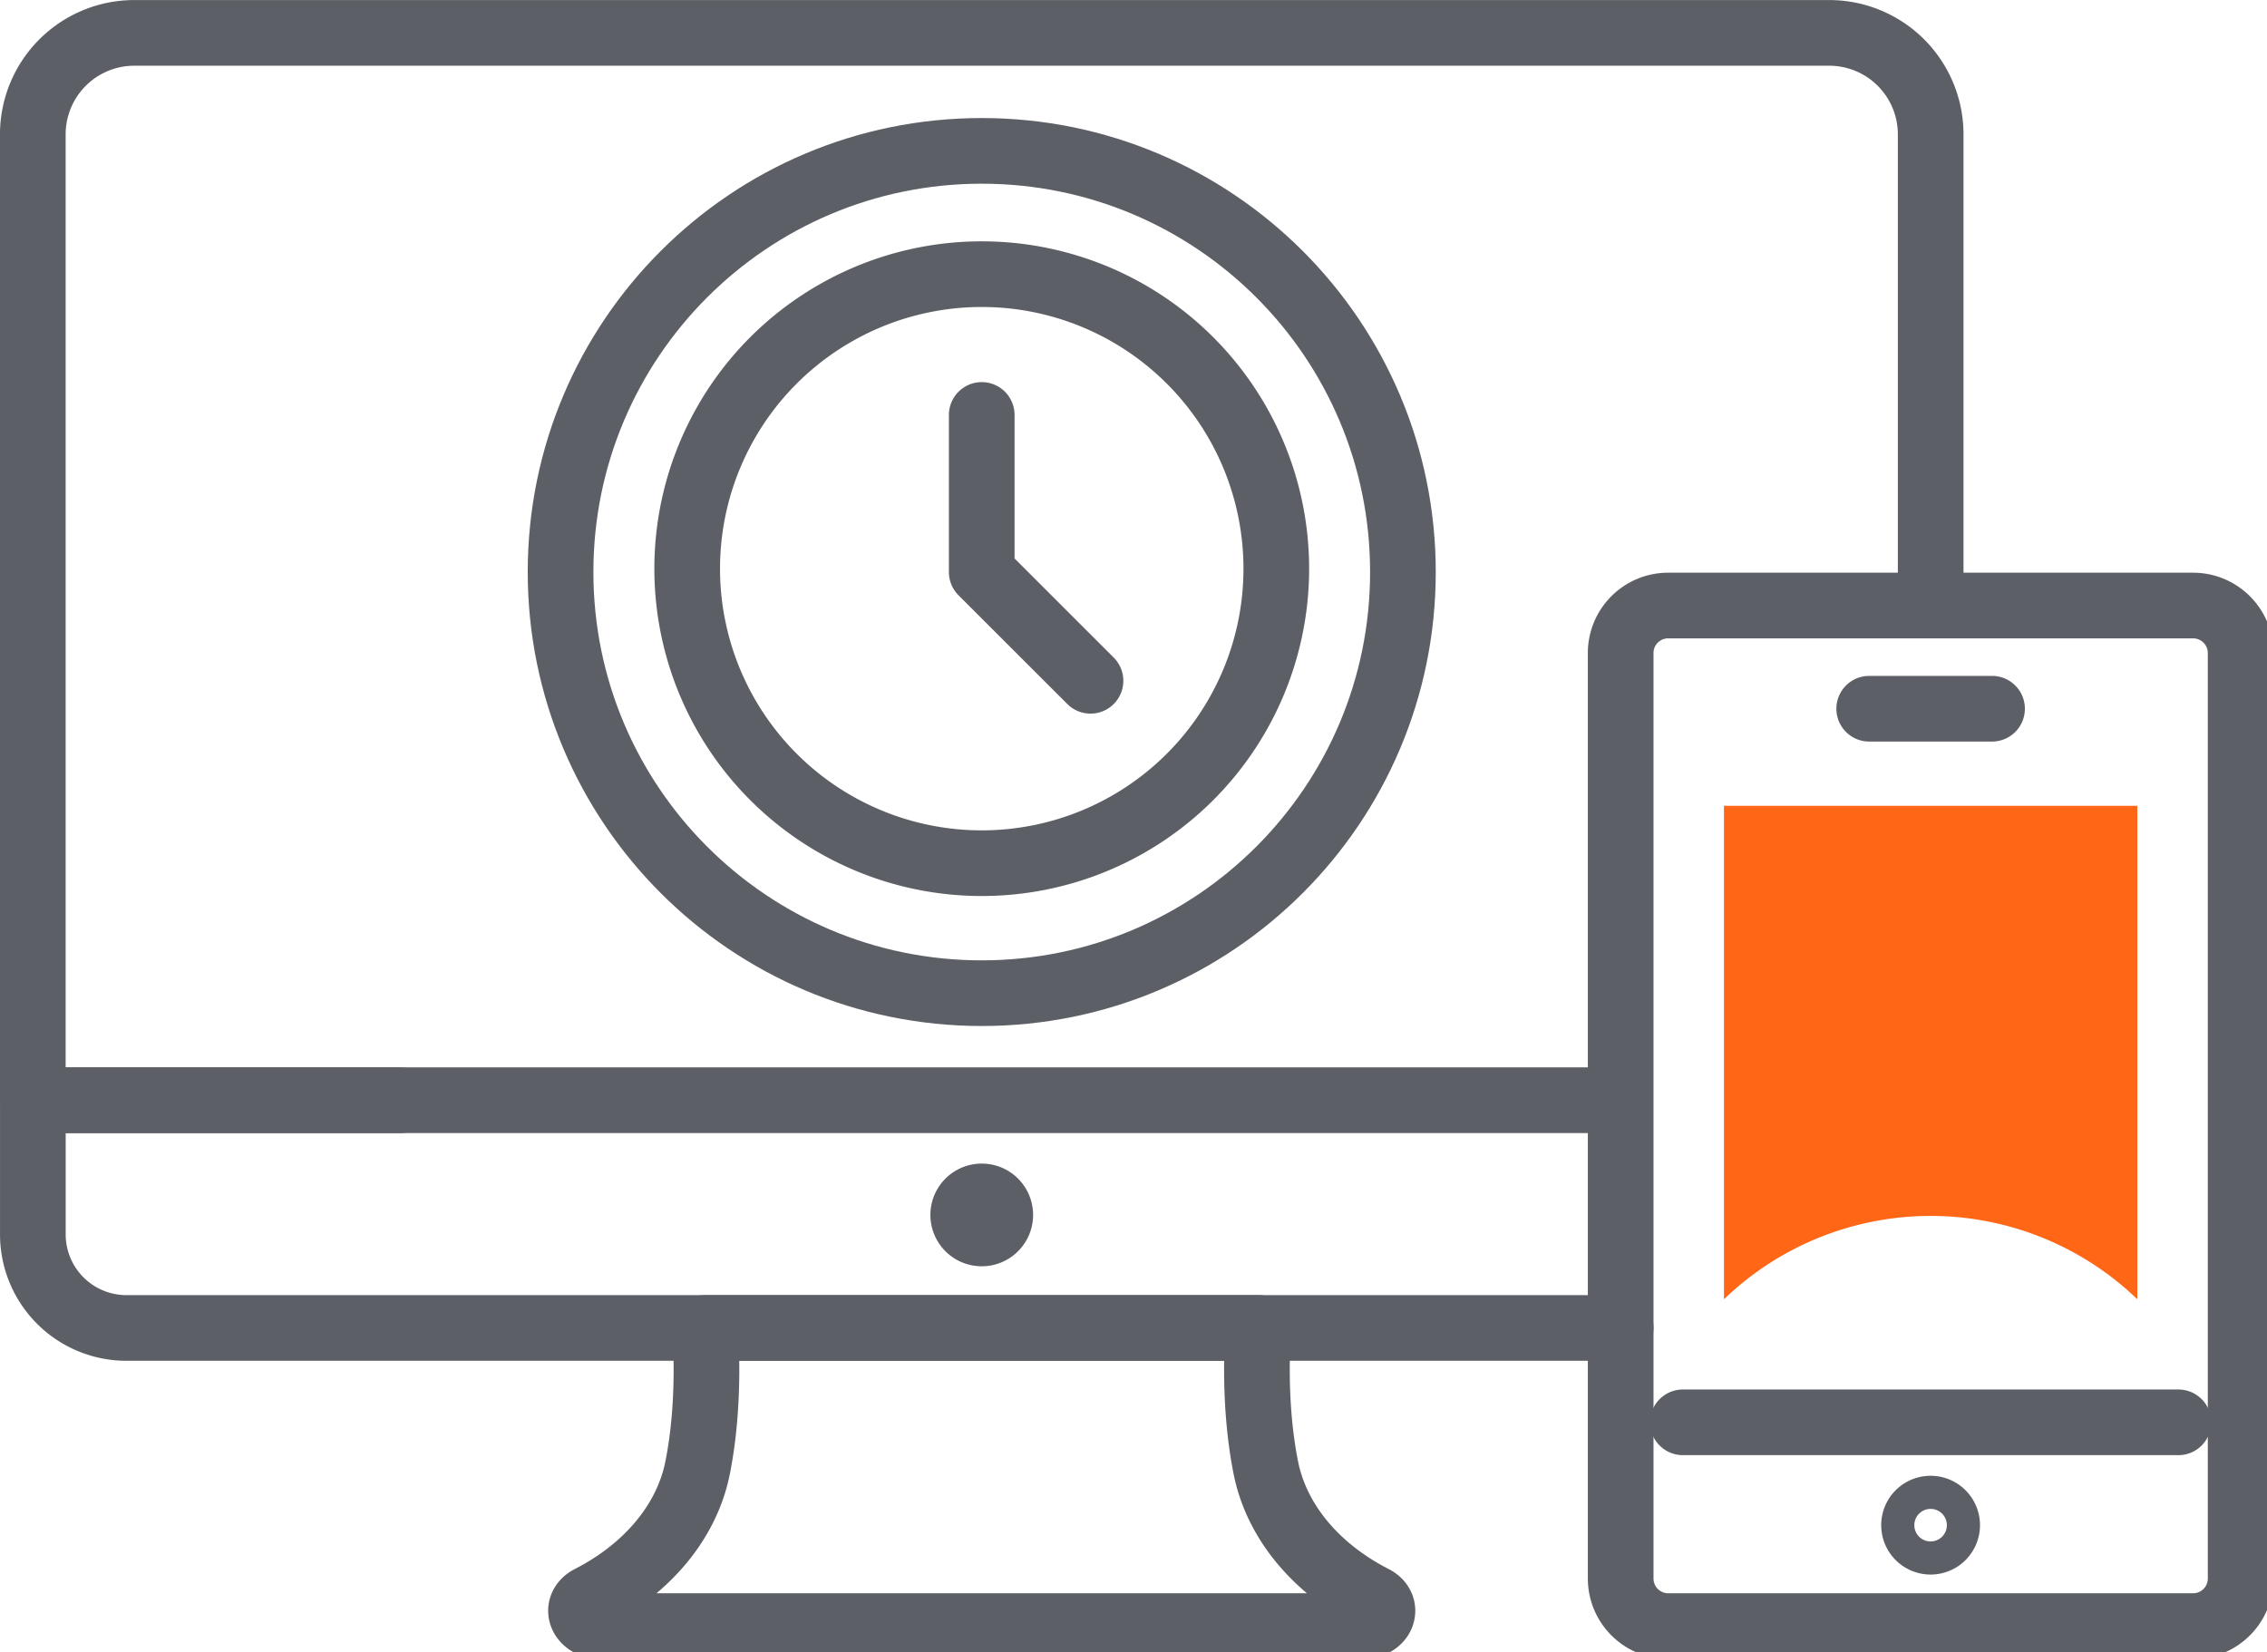
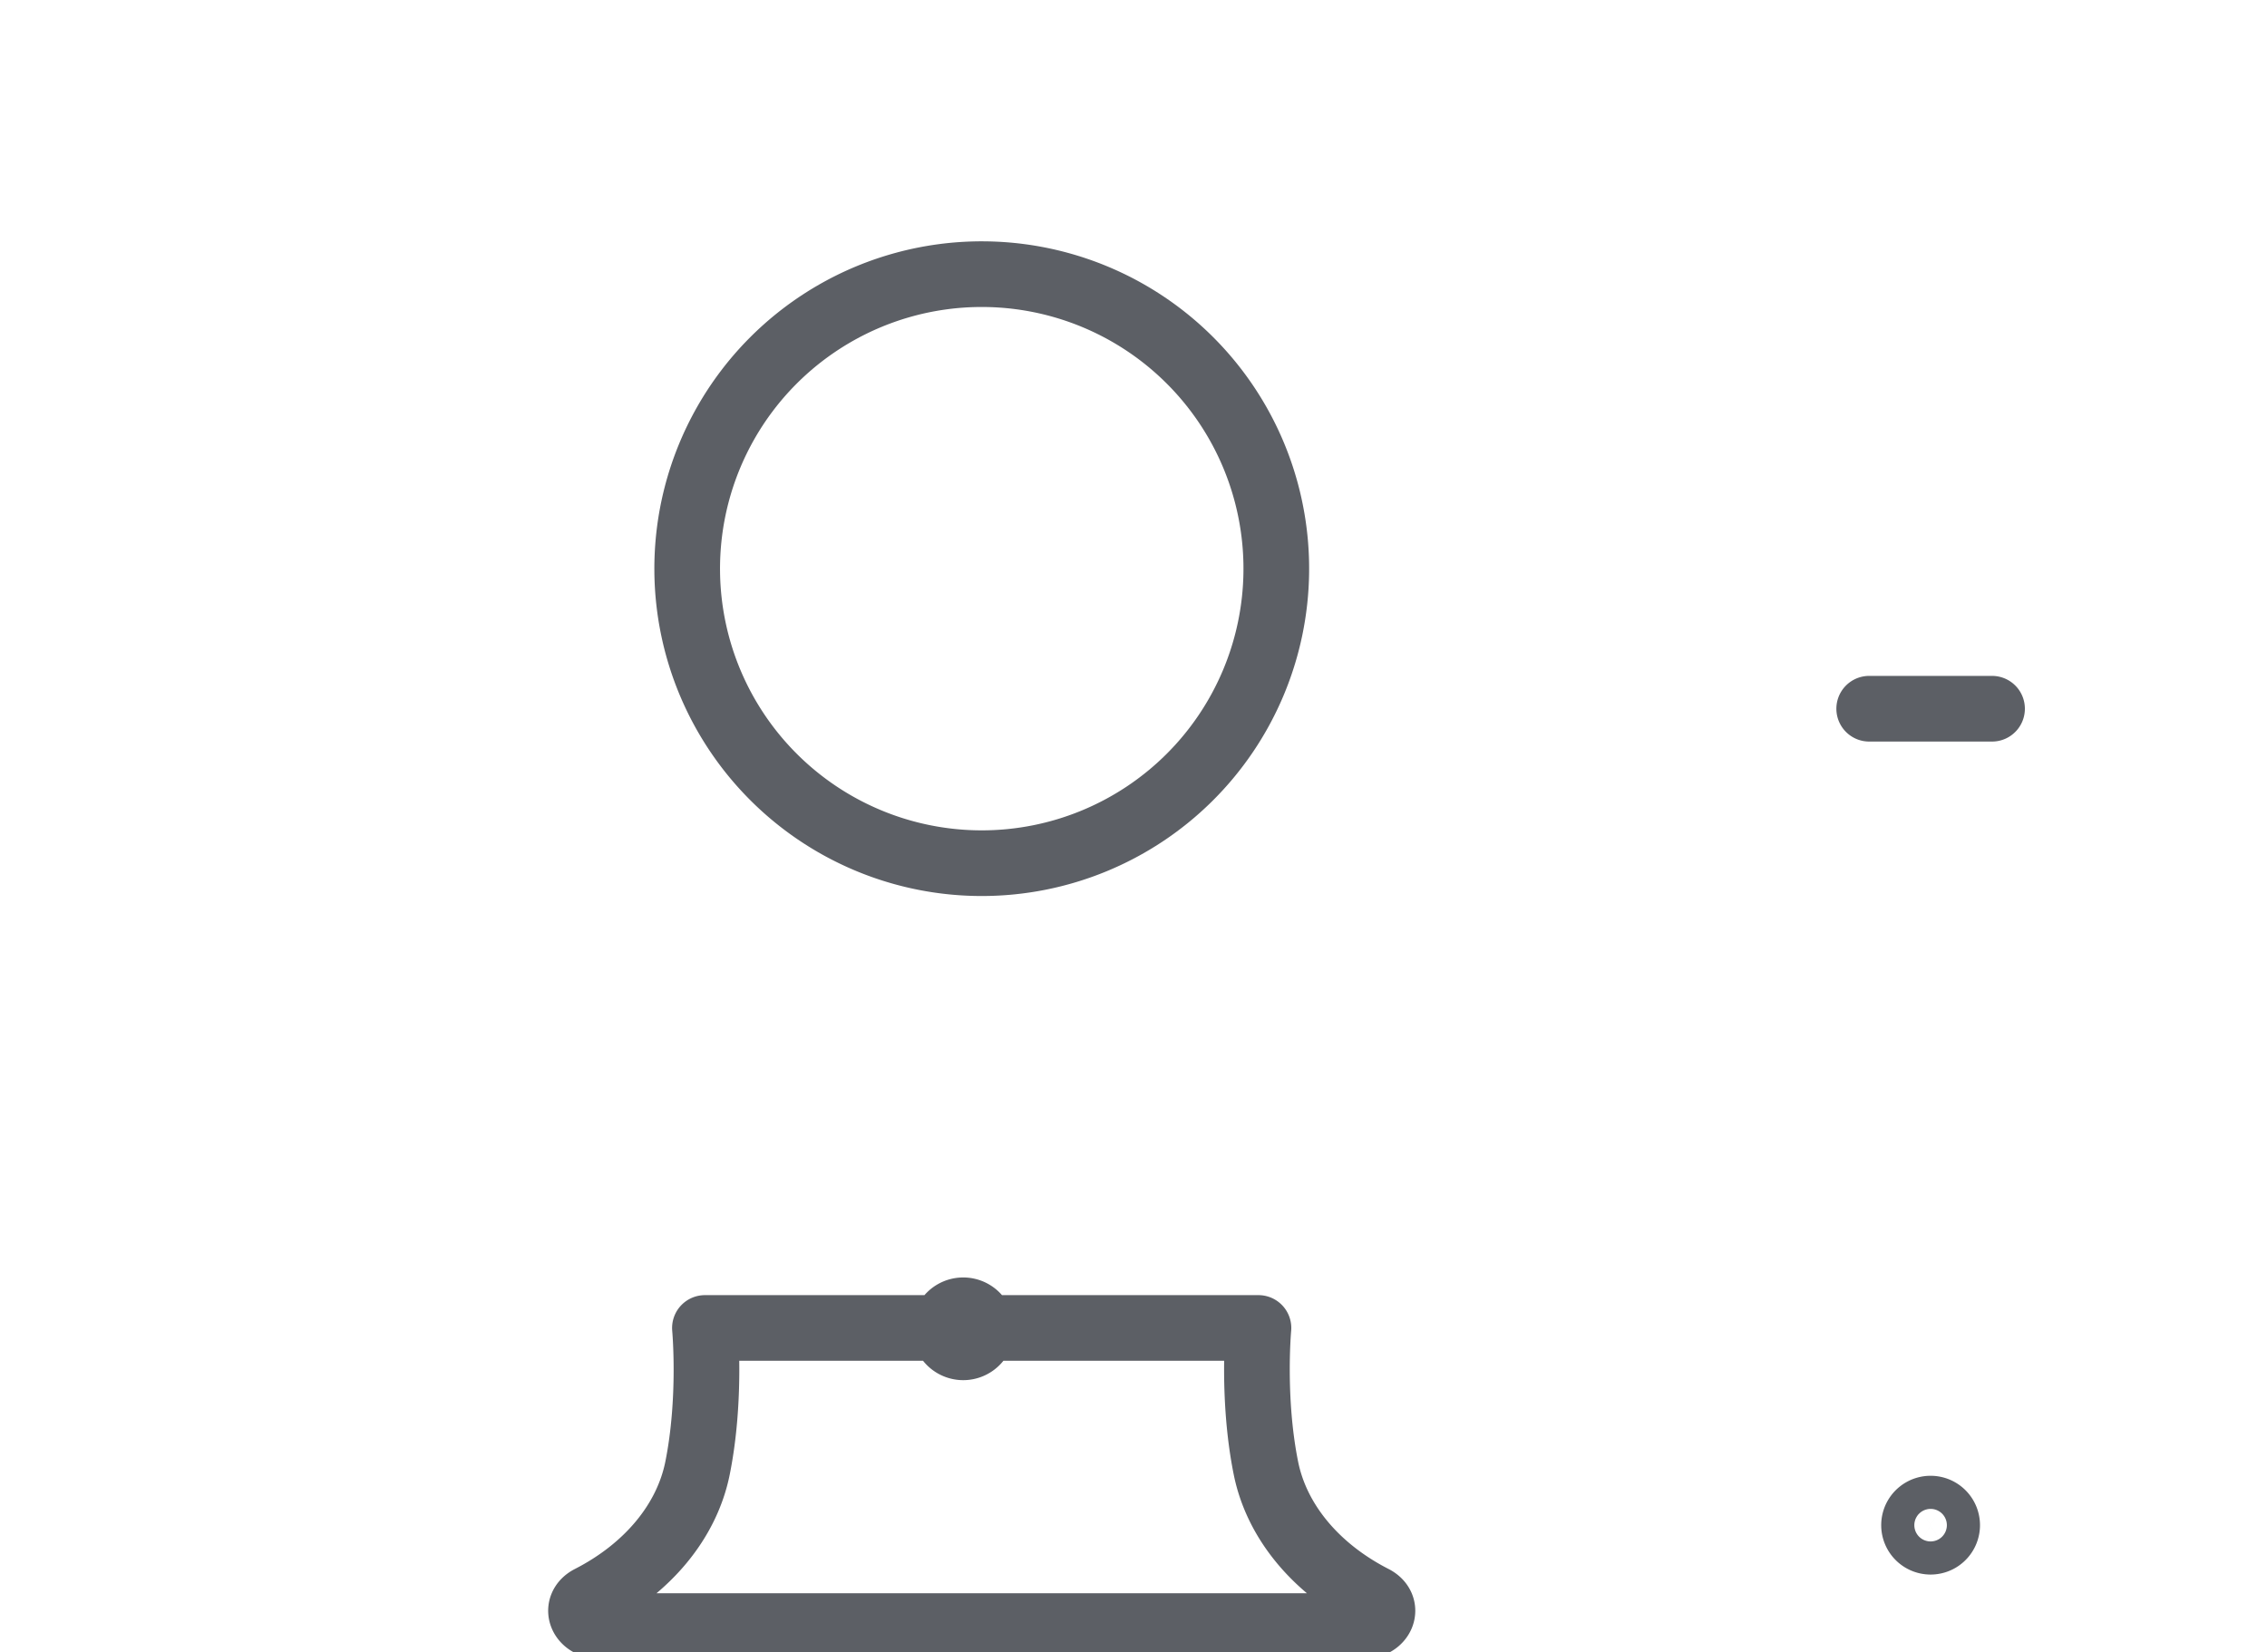
<svg xmlns="http://www.w3.org/2000/svg" width="59" height="43">
  <g fill="none" fill-rule="evenodd">
-     <path stroke="#5C5F65" stroke-linecap="round" stroke-linejoin="round" stroke-width="1.709" d="M25.55 34.565h7.202s-.17 1.84.194 3.646c.278 1.386 1.296 2.617 2.803 3.388.422.216.225.726-.28.726H15.631c-.505 0-.702-.51-.28-.726 1.506-.771 2.525-2.002 2.803-3.388.363-1.806.192-3.646.192-3.646h7.203zm.482-2.964a.482.482 0 1 1-.963 0 .482.482 0 0 1 .963 0z" />
-     <path stroke="#5C5F65" stroke-linecap="round" stroke-linejoin="round" stroke-width="1.709" d="M42.179 34.565H3.291a2.436 2.436 0 0 1-2.436-2.436v-3.492h9.553" />
-     <path stroke="#5C5F65" stroke-linecap="round" stroke-linejoin="round" stroke-width="1.709" d="M42.144 28.637H.854V3.496A2.641 2.641 0 0 1 3.498.856h44.107a2.641 2.641 0 0 1 2.642 2.64V15.76m6.447 21.261H43.798" />
-     <path stroke="#5C5F65" stroke-linecap="round" stroke-linejoin="round" stroke-width="1.709" d="M57.075 42.325H43.416a1.238 1.238 0 0 1-1.237-1.238V16.999c0-.685.553-1.238 1.237-1.238h13.659c.684 0 1.239.553 1.239 1.238v24.088c0 .684-.555 1.238-1.239 1.238z" />
+     <path stroke="#5C5F65" stroke-linecap="round" stroke-linejoin="round" stroke-width="1.709" d="M25.55 34.565h7.202s-.17 1.84.194 3.646c.278 1.386 1.296 2.617 2.803 3.388.422.216.225.726-.28.726H15.631c-.505 0-.702-.51-.28-.726 1.506-.771 2.525-2.002 2.803-3.388.363-1.806.192-3.646.192-3.646h7.203za.482.482 0 1 1-.963 0 .482.482 0 0 1 .963 0z" />
    <path stroke="#5C5F65" stroke-linecap="round" stroke-linejoin="round" stroke-width="1.709" d="M50.676 39.698a.431.431 0 1 0-.862 0 .431.431 0 0 0 .862 0zm-2.029-21.251h3.197M33.216 14.89a7.666 7.666 0 1 0-15.331-.001 7.666 7.666 0 0 0 15.331 0z" />
-     <path stroke="#5C5F65" stroke-linecap="round" stroke-linejoin="round" stroke-width="1.709" d="M36.512 14.89c0-6.055-4.908-10.963-10.962-10.963-6.054 0-10.961 4.908-10.961 10.962 0 6.054 4.907 10.962 10.961 10.962s10.962-4.908 10.962-10.962zm-10.962 0V10.8m0 4.09l2.831 2.83" />
-     <path fill="#FF6716" d="M44.867 20.974v12.844a7.754 7.754 0 0 1 10.758 0V20.974H44.867z" />
  </g>
</svg>